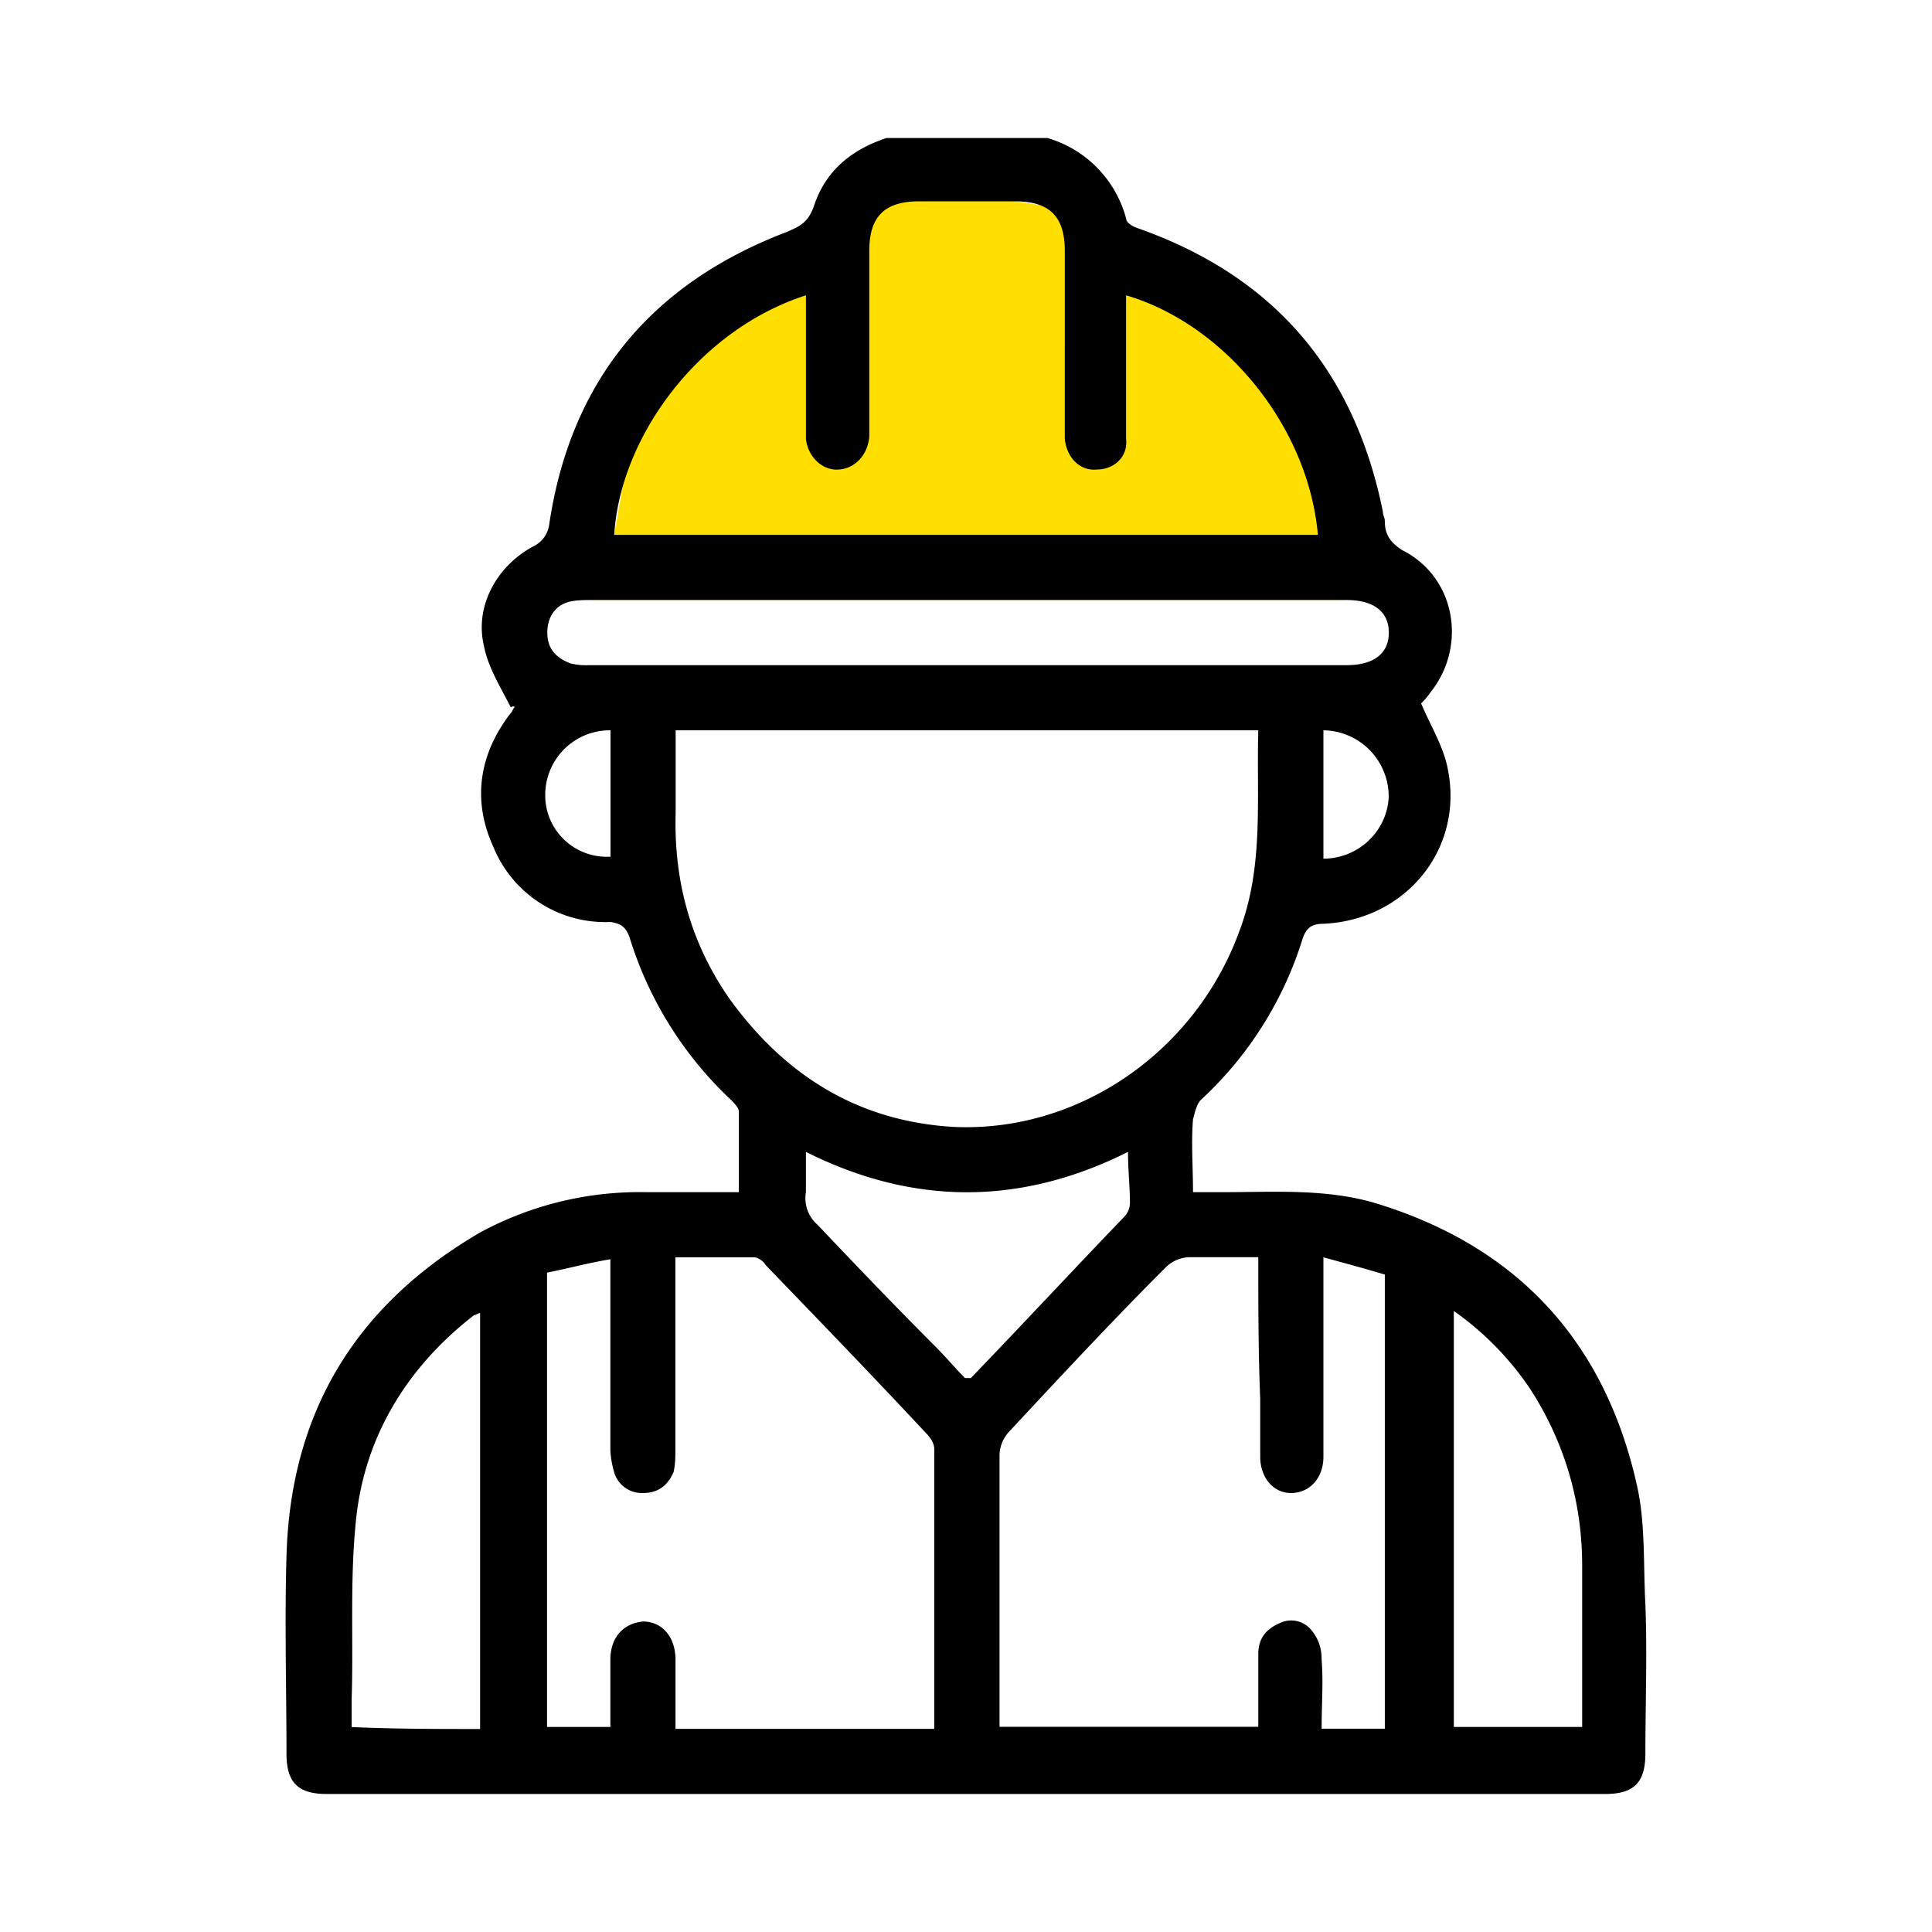
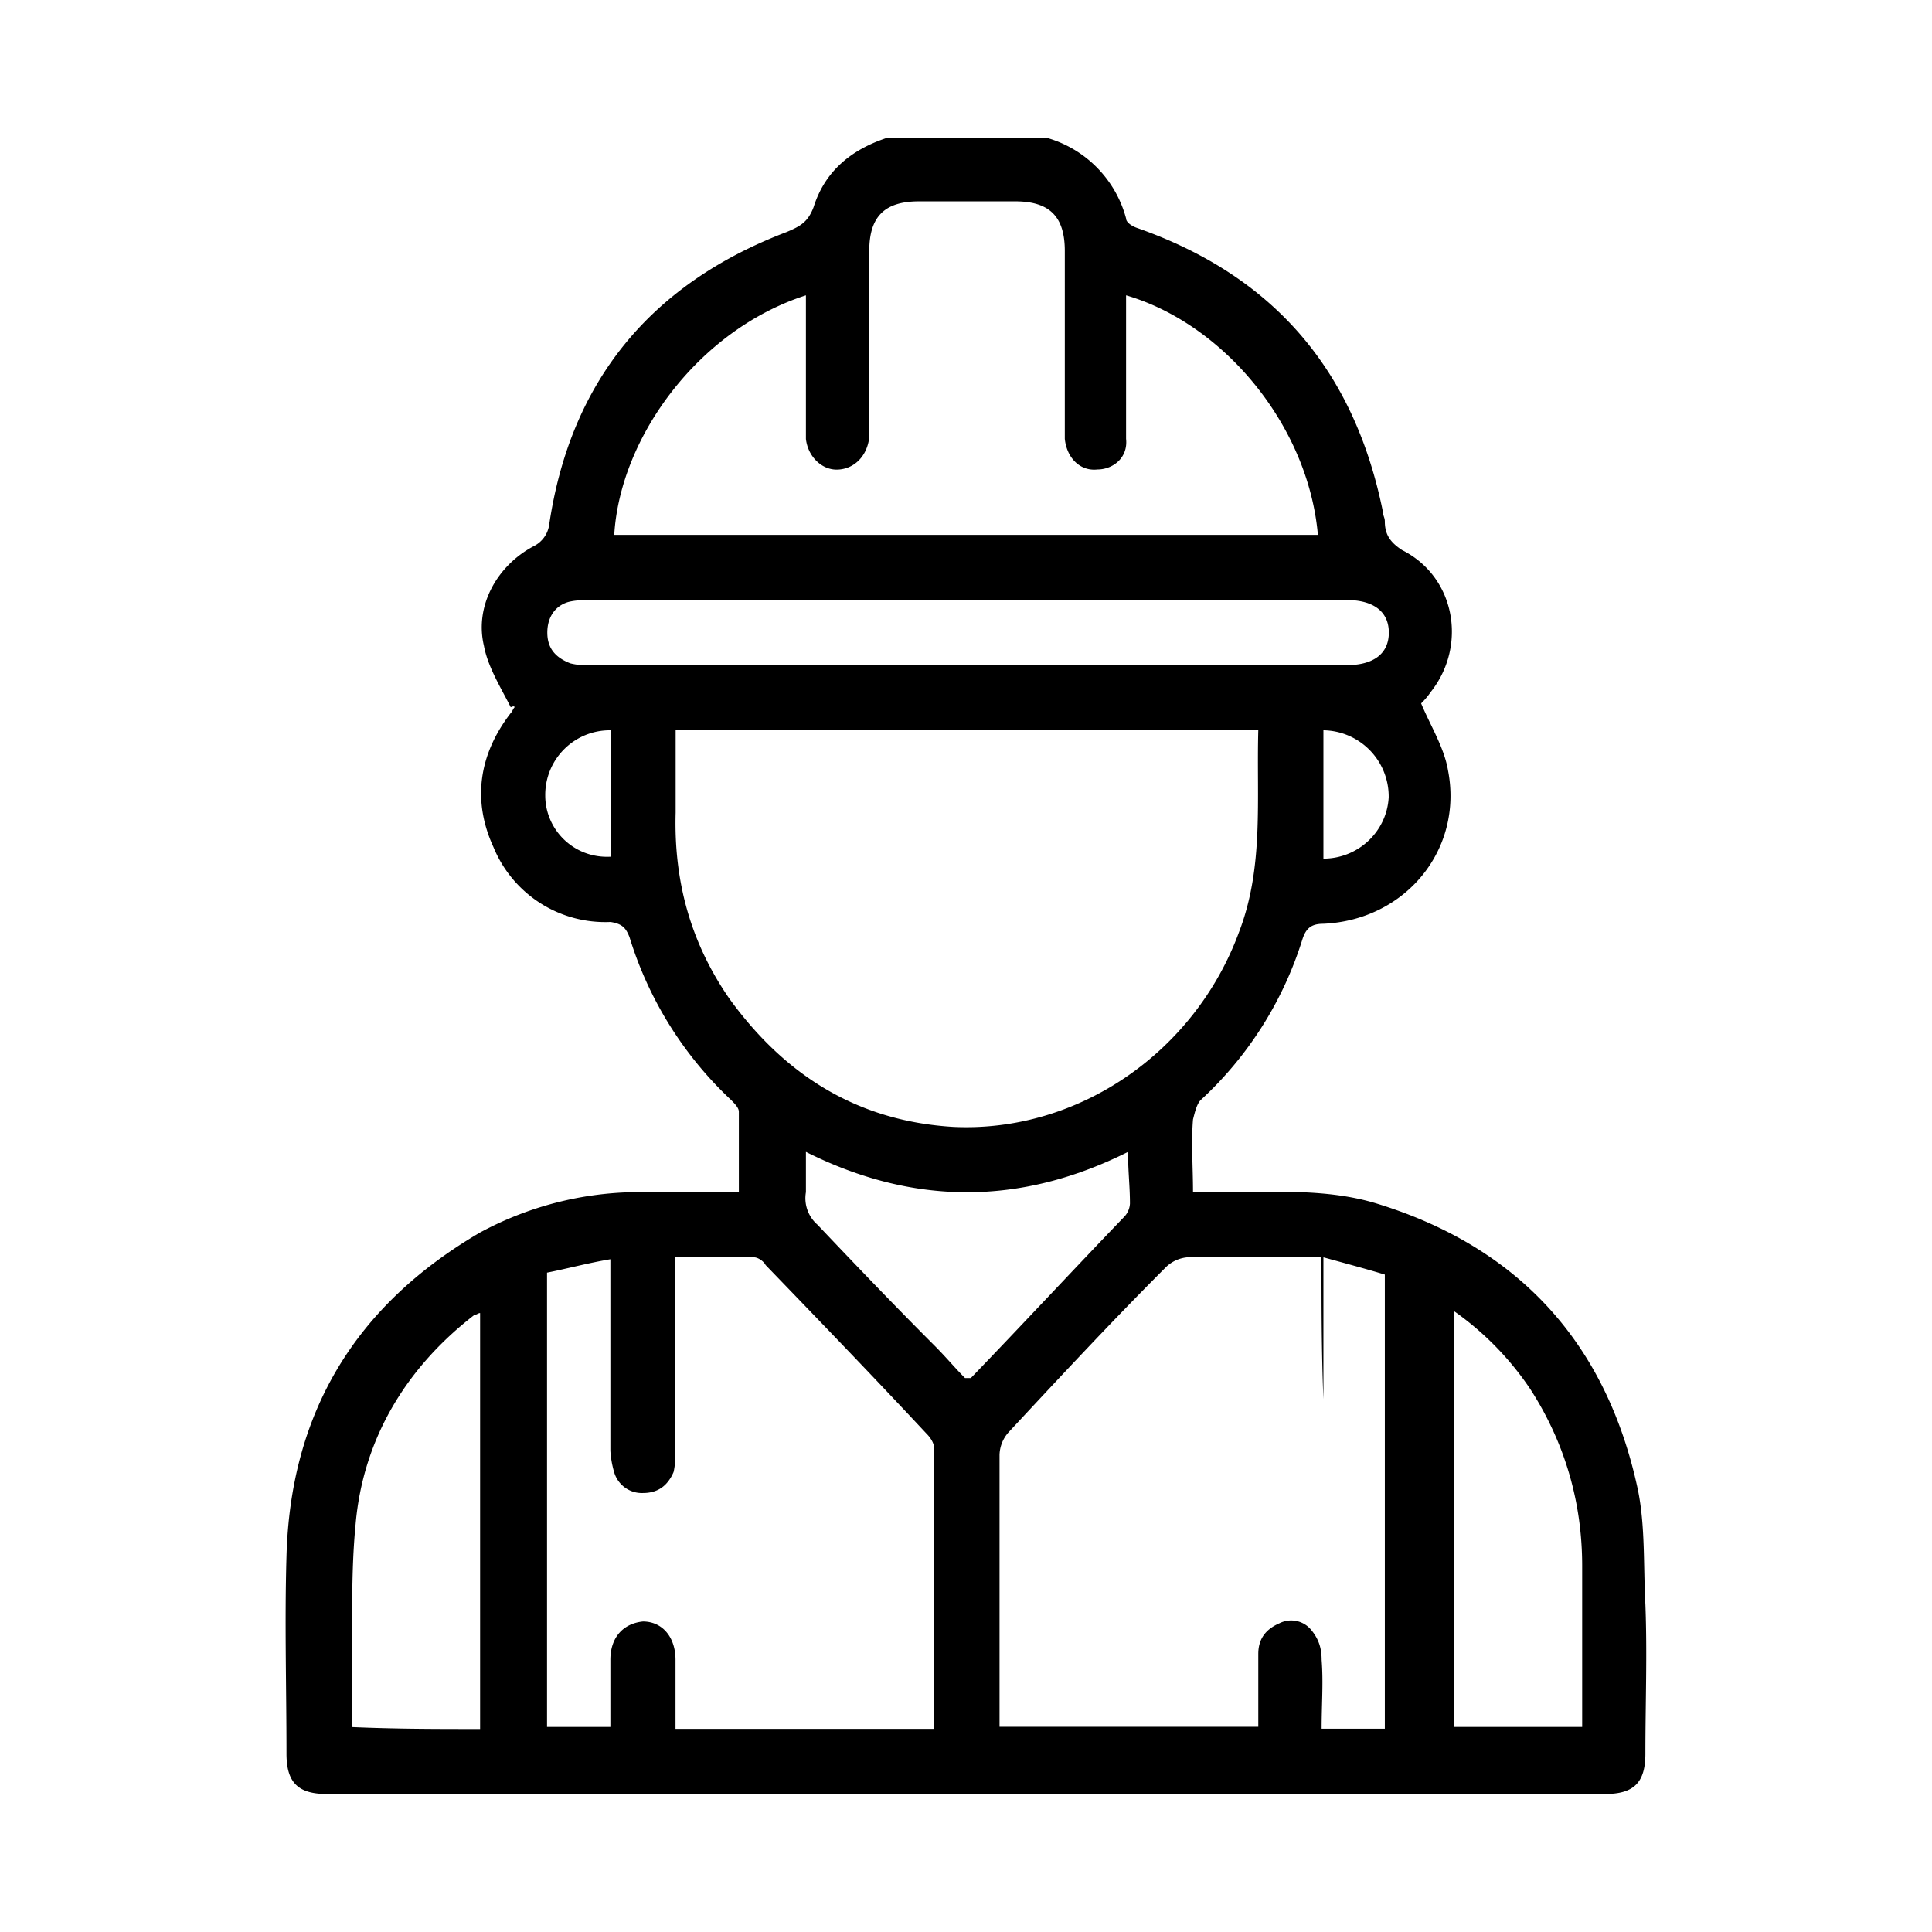
<svg xmlns="http://www.w3.org/2000/svg" fill="none" viewBox="0 0 14 14" width="1em" height="1em" role="img" class="styles_image__thX_K">
-   <path class="ic-a-ex_works_svg__ic_a_ex_works" fill="#FFDE01" d="M4.285 4.347h5.458l-.18-1.68-1.39-.528-.013-.556-.806-.125L6.424 1l-.528.5-.056.639-.472.042-.708.486-.209 1.208-.166.472Z" />
-   <path class="ic-a-ex_works_svg__ic_a_ex_works" fill="#000" d="M7.59 1a.83.83 0 0 1 .57.583c0 .028.041.056.083.07.986.347 1.57 1.028 1.778 2.055 0 .028.014.042.014.07 0 .097.041.153.125.208.389.195.472.695.208 1.028a.53.53 0 0 1-.07.083c.07.167.167.32.195.486.111.57-.305 1.084-.903 1.111-.083 0-.125.028-.152.112A2.657 2.657 0 0 1 8.7 7.972c-.027.028-.041.084-.055.14-.014.166 0 .346 0 .527h.208c.375 0 .764-.028 1.125.083 1.042.32 1.667 1.028 1.89 2.07.055.264.04.555.055.833.014.361 0 .722 0 1.083 0 .209-.083.292-.292.292H2.368c-.208 0-.292-.083-.292-.292 0-.472-.014-.958 0-1.43.028-1.042.5-1.82 1.403-2.347a2.43 2.43 0 0 1 1.208-.292h.667v-.583c0-.028-.028-.056-.055-.084a2.702 2.702 0 0 1-.737-1.18c-.027-.07-.055-.098-.138-.111a.875.875 0 0 1-.848-.542c-.153-.333-.11-.667.125-.972.014-.014.014-.028.028-.042 0 0 0-.014-.028 0-.07-.139-.166-.292-.194-.444-.07-.292.097-.584.36-.723a.205.205 0 0 0 .112-.152c.153-1.042.736-1.75 1.722-2.125.098-.042.153-.07.195-.181.083-.264.278-.417.528-.5H7.59Zm1.528 4.292H4.896v.597c-.014.5.11.944.389 1.347.402.556.93.889 1.625.93.903.042 1.75-.541 2.07-1.416.18-.472.124-.958.138-1.458Zm-4.222 7.236H6.77V10.5c0-.042-.028-.083-.056-.111-.389-.417-.778-.82-1.166-1.222-.014-.028-.056-.056-.084-.056h-.57V10.5c0 .056 0 .111-.013.167-.042.097-.111.152-.222.152a.209.209 0 0 1-.209-.152.706.706 0 0 1-.027-.153V9.125c-.167.028-.32.07-.459.097v3.292h.459v-.486c0-.167.097-.264.236-.278.139 0 .236.111.236.278v.5ZM9.118 9.11h-.5a.256.256 0 0 0-.167.07c-.388.388-.763.791-1.138 1.194a.256.256 0 0 0-.07.167v1.972h1.875v-.528c0-.111.056-.18.153-.222a.188.188 0 0 1 .236.055c.056.07.07.14.07.209.013.166 0 .32 0 .5h.458V9.236c-.139-.042-.292-.083-.445-.125v1.445c0 .152-.097.263-.236.263-.125 0-.222-.11-.222-.263v-.417c-.014-.347-.014-.68-.014-1.028ZM5.84 2.14c-.778.25-1.347 1.028-1.389 1.736H9.55c-.07-.792-.68-1.528-1.39-1.736v1.04c.015.138-.096.222-.208.222-.125.014-.222-.084-.236-.222V1.819c0-.25-.11-.36-.36-.36H6.66c-.25 0-.361.11-.361.36v1.348c-.014.139-.112.236-.237.236-.11 0-.208-.097-.222-.222V2.139Zm1.18 2.208H4.286c-.056 0-.112 0-.167.014-.097.028-.153.111-.153.222s.056.18.167.223a.473.473 0 0 0 .139.013h5.486c.195 0 .306-.083.306-.236 0-.152-.111-.236-.306-.236H7.021Zm-3.541 8.18V9.515c-.014 0-.028.014-.042.014-.486.375-.805.889-.86 1.514-.042.43-.015.86-.029 1.277v.195c.32.014.625.014.931.014ZM10.535 9.5v3.014h.93v-1.167c0-.458-.124-.889-.374-1.278a2.168 2.168 0 0 0-.556-.569ZM8.174 8.347c-.778.39-1.556.39-2.334 0v.292a.254.254 0 0 0 .084.236c.277.292.555.583.847.875.083.083.153.167.222.236h.042c.375-.389.736-.778 1.11-1.167a.15.15 0 0 0 .043-.097c0-.125-.014-.236-.014-.375Zm-3.75-3.055a.468.468 0 0 0-.473.472c0 .25.209.458.473.444v-.916Zm5.166 0v.93c.25 0 .459-.194.473-.444a.48.48 0 0 0-.473-.486Z" />
+   <path class="ic-a-ex_works_svg__ic_a_ex_works" fill="#000" d="M7.59 1a.83.83 0 0 1 .57.583c0 .028.041.056.083.07.986.347 1.57 1.028 1.778 2.055 0 .028.014.042.014.07 0 .097.041.153.125.208.389.195.472.695.208 1.028a.53.53 0 0 1-.07.083c.07.167.167.32.195.486.111.57-.305 1.084-.903 1.111-.083 0-.125.028-.152.112A2.657 2.657 0 0 1 8.7 7.972c-.027.028-.041.084-.055.14-.014.166 0 .346 0 .527h.208c.375 0 .764-.028 1.125.083 1.042.32 1.667 1.028 1.89 2.07.055.264.04.555.055.833.014.361 0 .722 0 1.083 0 .209-.083.292-.292.292H2.368c-.208 0-.292-.083-.292-.292 0-.472-.014-.958 0-1.43.028-1.042.5-1.82 1.403-2.347a2.43 2.43 0 0 1 1.208-.292h.667v-.583c0-.028-.028-.056-.055-.084a2.702 2.702 0 0 1-.737-1.18c-.027-.07-.055-.098-.138-.111a.875.875 0 0 1-.848-.542c-.153-.333-.11-.667.125-.972.014-.014.014-.028.028-.042 0 0 0-.014-.028 0-.07-.139-.166-.292-.194-.444-.07-.292.097-.584.36-.723a.205.205 0 0 0 .112-.152c.153-1.042.736-1.75 1.722-2.125.098-.042.153-.07.195-.181.083-.264.278-.417.528-.5H7.59Zm1.528 4.292H4.896v.597c-.014.5.11.944.389 1.347.402.556.93.889 1.625.93.903.042 1.75-.541 2.07-1.416.18-.472.124-.958.138-1.458Zm-4.222 7.236H6.77V10.5c0-.042-.028-.083-.056-.111-.389-.417-.778-.82-1.166-1.222-.014-.028-.056-.056-.084-.056h-.57V10.5c0 .056 0 .111-.013.167-.042.097-.111.152-.222.152a.209.209 0 0 1-.209-.152.706.706 0 0 1-.027-.153V9.125c-.167.028-.32.07-.459.097v3.292h.459v-.486c0-.167.097-.264.236-.278.139 0 .236.111.236.278v.5ZM9.118 9.11h-.5a.256.256 0 0 0-.167.07c-.388.388-.763.791-1.138 1.194a.256.256 0 0 0-.07.167v1.972h1.875v-.528c0-.111.056-.18.153-.222a.188.188 0 0 1 .236.055c.056.07.07.14.07.209.013.166 0 .32 0 .5h.458V9.236c-.139-.042-.292-.083-.445-.125v1.445v-.417c-.014-.347-.014-.68-.014-1.028ZM5.84 2.14c-.778.25-1.347 1.028-1.389 1.736H9.55c-.07-.792-.68-1.528-1.39-1.736v1.04c.015.138-.096.222-.208.222-.125.014-.222-.084-.236-.222V1.819c0-.25-.11-.36-.36-.36H6.66c-.25 0-.361.11-.361.36v1.348c-.014.139-.112.236-.237.236-.11 0-.208-.097-.222-.222V2.139Zm1.18 2.208H4.286c-.056 0-.112 0-.167.014-.097.028-.153.111-.153.222s.056.18.167.223a.473.473 0 0 0 .139.013h5.486c.195 0 .306-.083.306-.236 0-.152-.111-.236-.306-.236H7.021Zm-3.541 8.18V9.515c-.014 0-.028.014-.042.014-.486.375-.805.889-.86 1.514-.042.43-.015.86-.029 1.277v.195c.32.014.625.014.931.014ZM10.535 9.5v3.014h.93v-1.167c0-.458-.124-.889-.374-1.278a2.168 2.168 0 0 0-.556-.569ZM8.174 8.347c-.778.39-1.556.39-2.334 0v.292a.254.254 0 0 0 .084.236c.277.292.555.583.847.875.083.083.153.167.222.236h.042c.375-.389.736-.778 1.11-1.167a.15.15 0 0 0 .043-.097c0-.125-.014-.236-.014-.375Zm-3.75-3.055a.468.468 0 0 0-.473.472c0 .25.209.458.473.444v-.916Zm5.166 0v.93c.25 0 .459-.194.473-.444a.48.48 0 0 0-.473-.486Z" />
</svg>